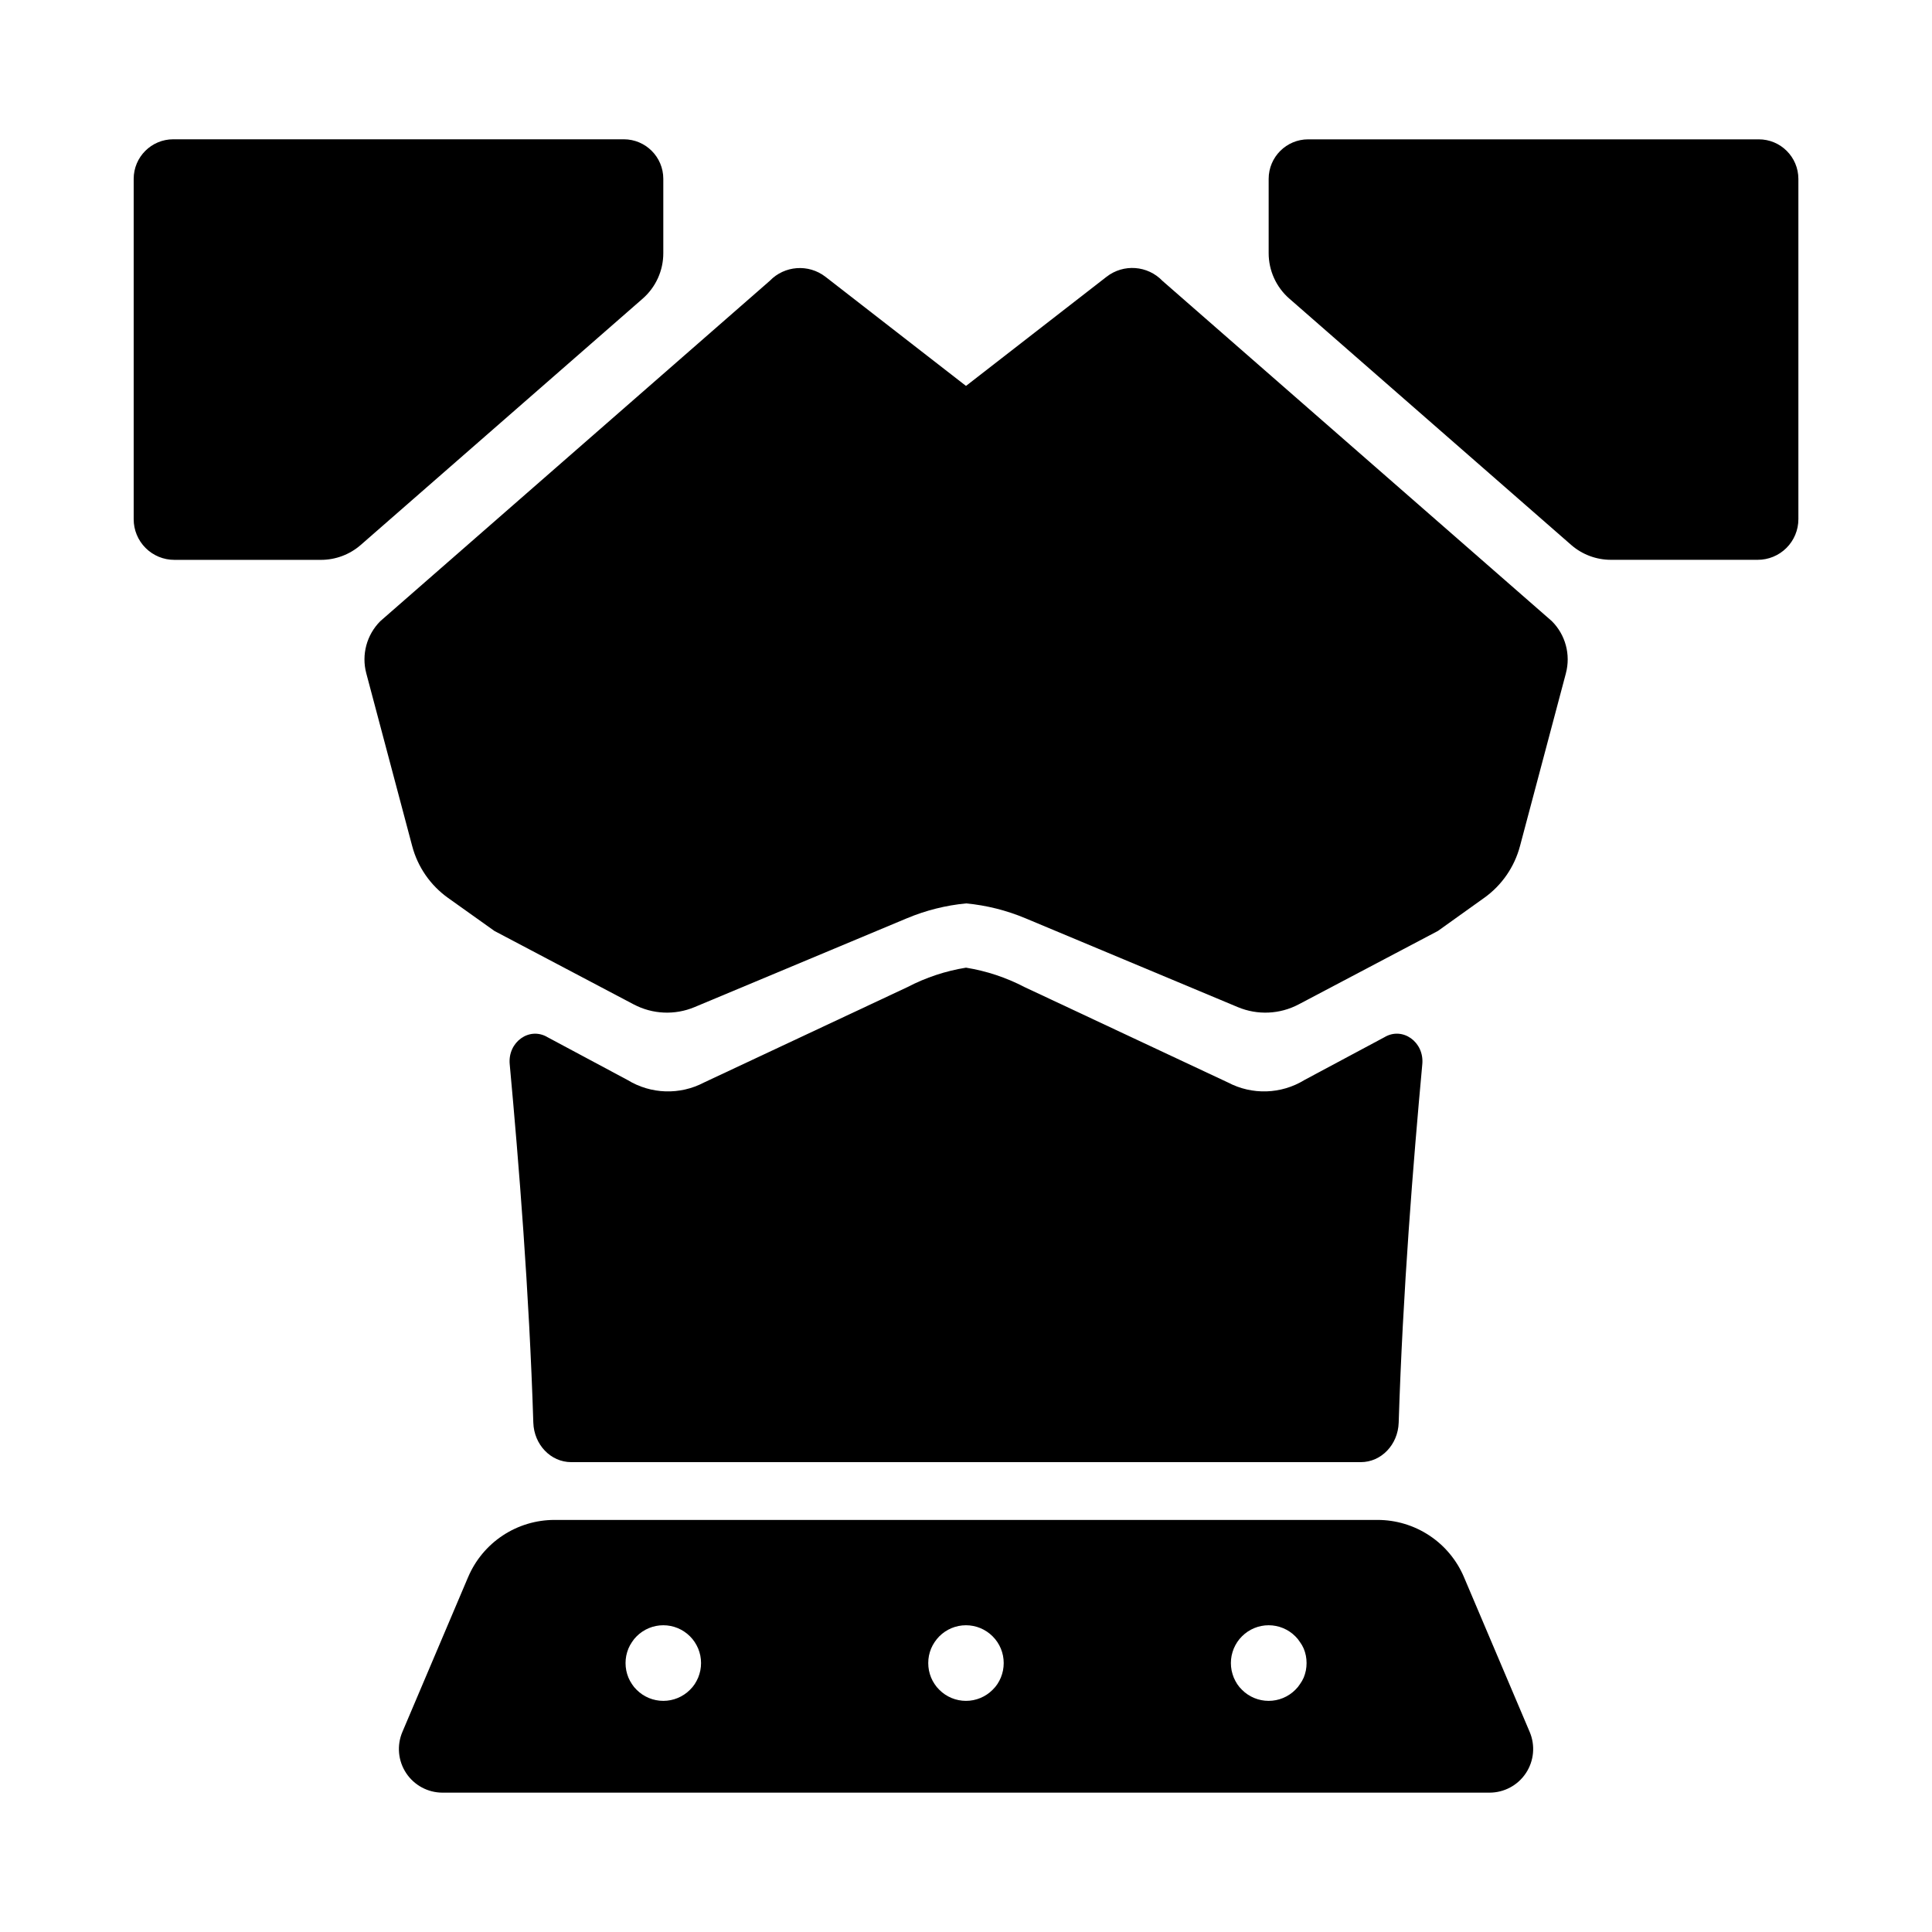
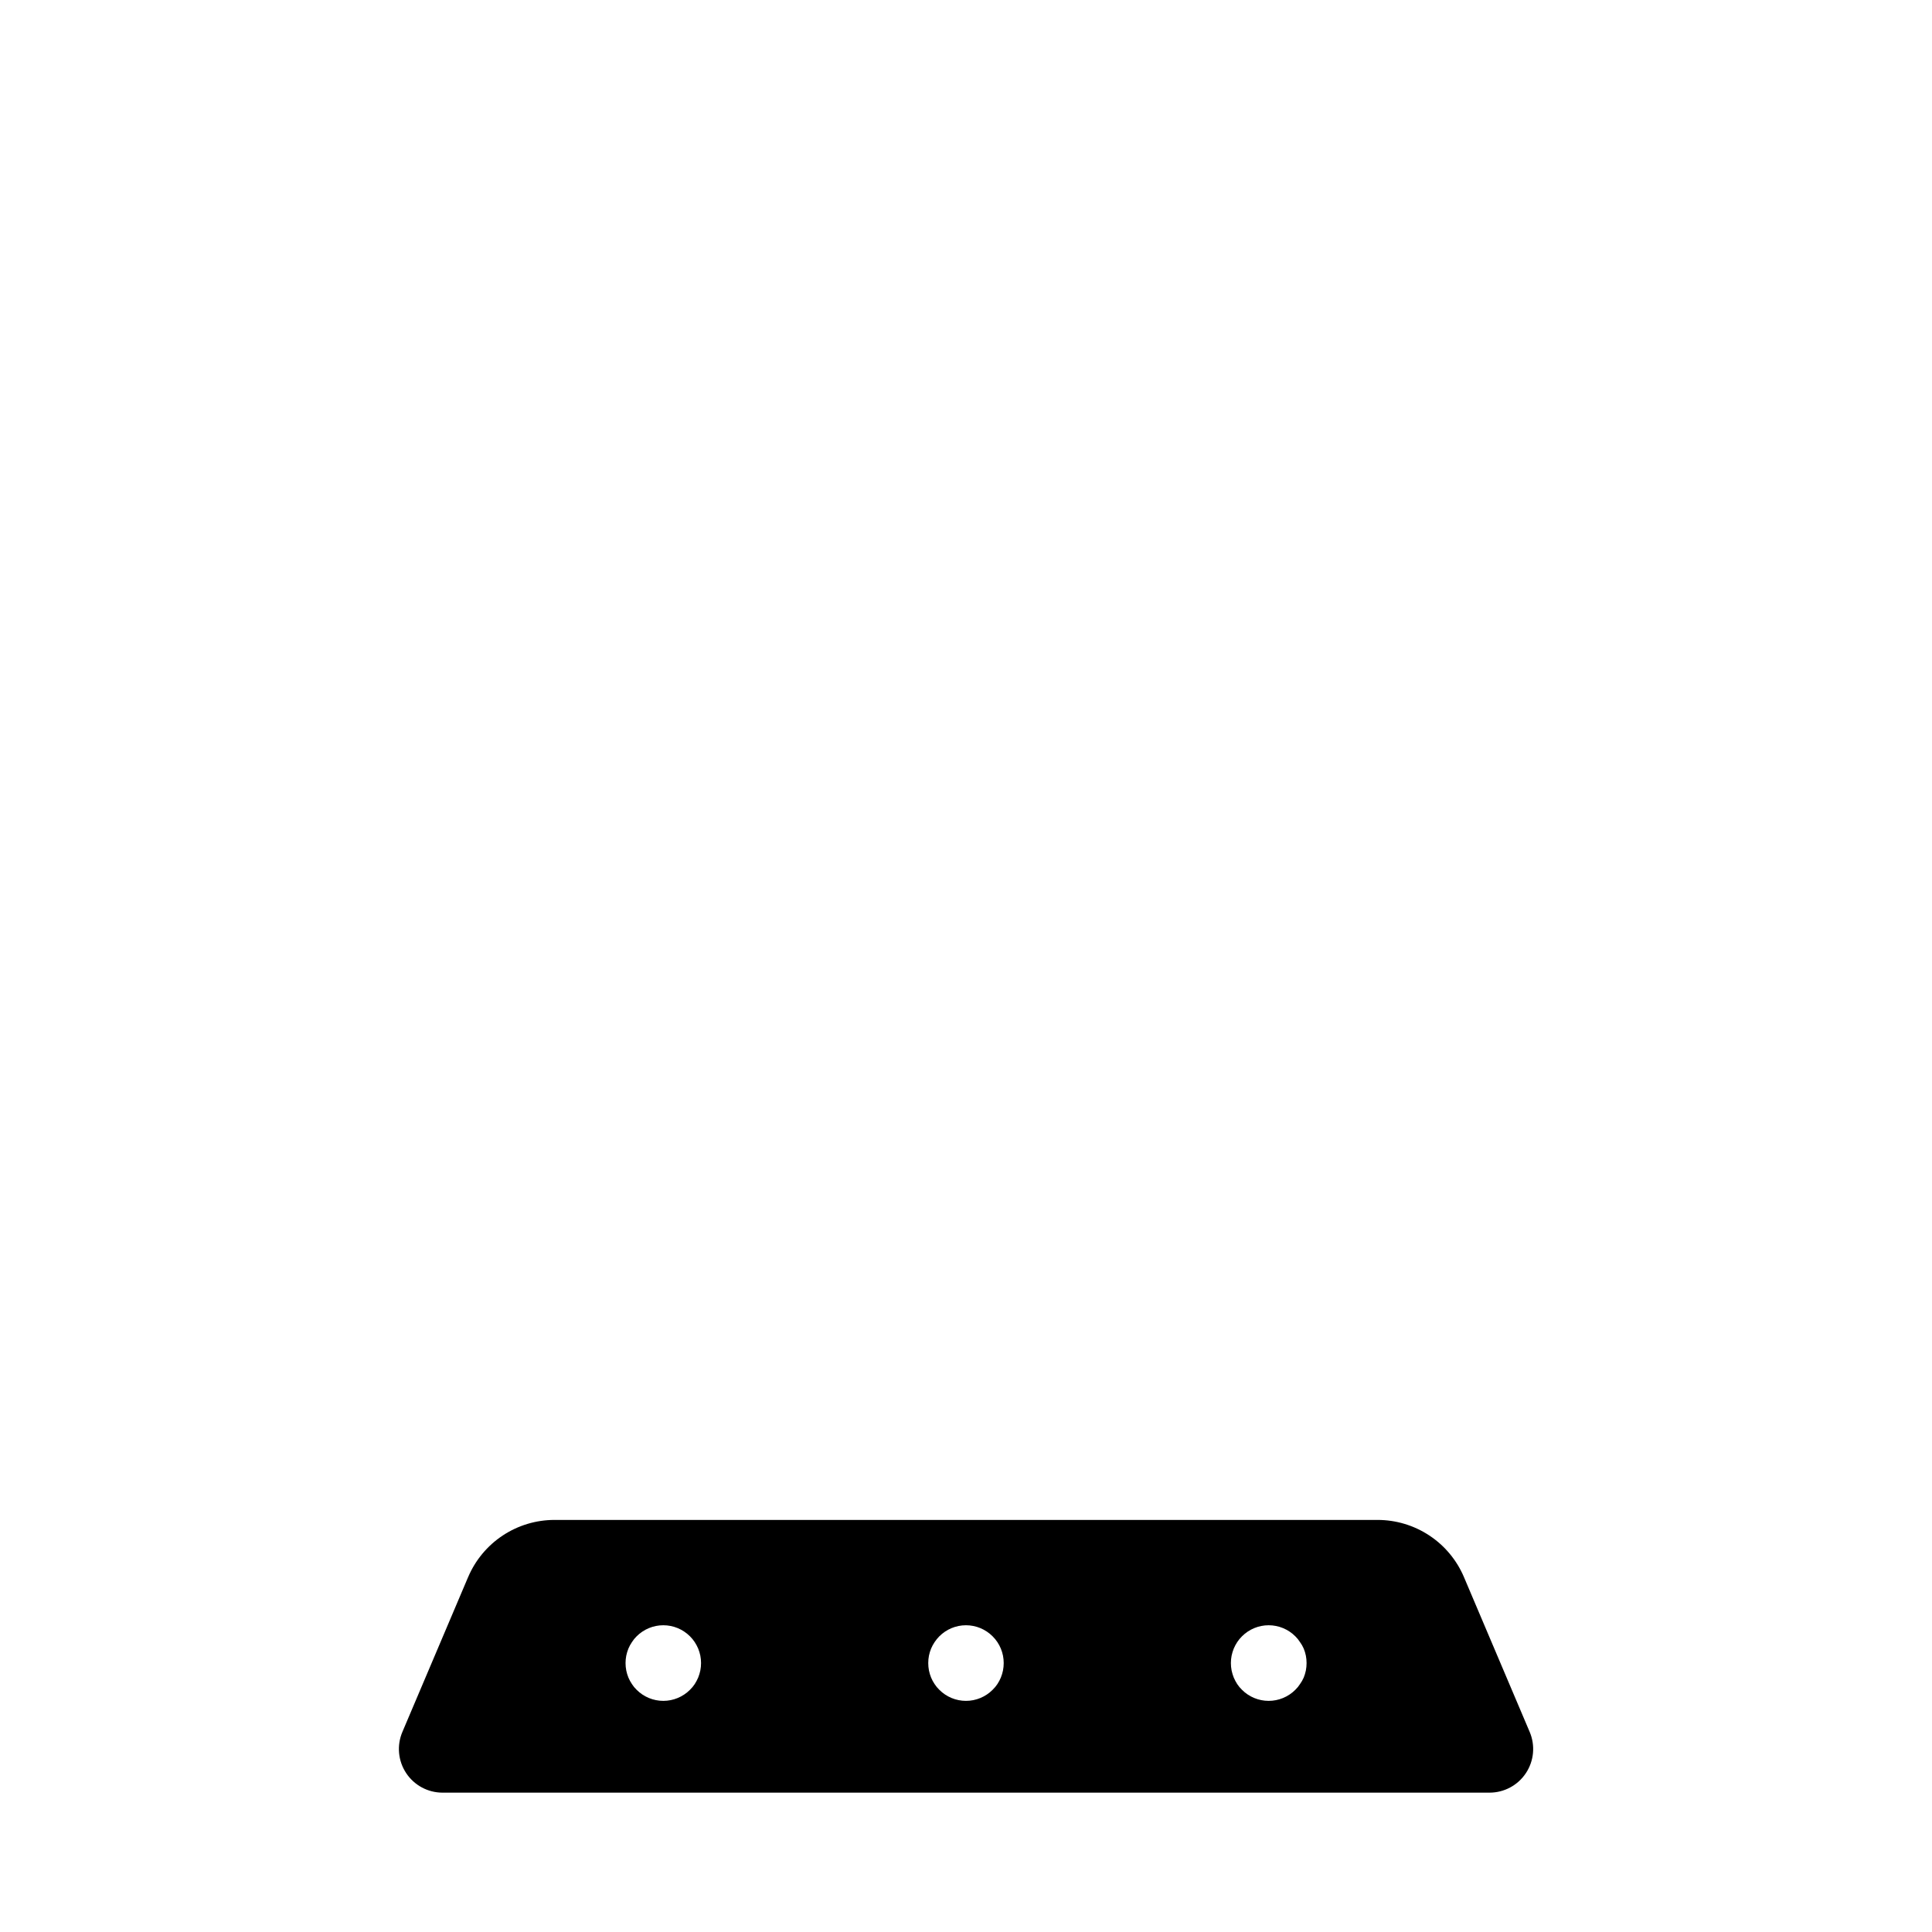
<svg xmlns="http://www.w3.org/2000/svg" fill="#000000" width="800px" height="800px" version="1.1" viewBox="144 144 512 512">
  <g>
-     <path d="m190.2 292.37h38.848c3.871 0.004 7.609-1.395 10.531-3.934l74.734-65.289c3.484-3.043 5.481-7.449 5.469-12.074v-19.68c0-5.789-4.691-10.48-10.477-10.48h-119.39c-5.789 0-10.484 4.691-10.488 10.48v90.195-0.004c-0.008 2.863 1.125 5.606 3.148 7.629 2.019 2.023 4.766 3.16 7.625 3.156z" />
-     <path d="m485.68 223.13 74.707 65.289c2.918 2.543 6.66 3.941 10.527 3.938h38.852c2.863 0.016 5.617-1.113 7.648-3.133 2.031-2.019 3.176-4.769 3.176-7.633v-90.203c-0.02-5.789-4.723-10.473-10.512-10.461h-119.39c-5.781 0-10.469 4.68-10.48 10.461v19.68c-0.008 4.621 1.988 9.023 5.469 12.062z" />
-     <path d="m241.07 322.44 12.164 45.777c1.465 5.535 4.816 10.387 9.477 13.719l12.32 8.777 36.91 19.465v-0.004c4.996 2.641 10.914 2.902 16.125 0.719l56.293-23.547h0.004c5-2.094 10.289-3.422 15.684-3.934 5.398 0.512 10.684 1.84 15.688 3.934l56.293 23.547c5.215 2.184 11.129 1.922 16.129-0.719l36.91-19.465 12.27-8.777v0.004c4.66-3.332 8.012-8.184 9.477-13.719l12.164-45.777h-0.004c1.32-4.941-0.098-10.215-3.719-13.832l-103.19-90.176c-3.93-4.102-10.32-4.574-14.809-1.09l-37.254 28.93-37.254-28.93c-4.481-3.453-10.84-2.984-14.762 1.09l-103.19 90.176c-3.621 3.617-5.039 8.891-3.723 13.832z" />
-     <path d="m295.36 531.48h209.28c5.402 0 9.84-4.625 10.027-10.461 1.094-34.793 3.856-68.938 6.258-95.016 0.543-5.902-5.266-10.008-10.047-7.125l-21.207 11.344 0.004 0.004c-6.164 3.766-13.852 4.012-20.242 0.648l-53.922-25.289c-4.859-2.535-10.098-4.273-15.508-5.144-5.414 0.871-10.652 2.609-15.508 5.144l-53.922 25.289h-0.004c-6.391 3.363-14.078 3.117-20.238-0.648l-21.207-11.344c-4.781-2.883-10.586 1.23-10.047 7.125 2.402 26.074 5.164 60.223 6.258 95.016 0.188 5.832 4.625 10.457 10.027 10.457z" />
    <path d="m268.05 561.96-17.418 41.031c-1.512 3.566-1.141 7.656 0.996 10.887 2.133 3.234 5.746 5.184 9.621 5.191h277.49c3.879 0 7.504-1.941 9.645-5.18 2.141-3.234 2.519-7.328 1.004-10.898l-17.418-41.031c-1.906-4.5-5.098-8.34-9.176-11.035-4.074-2.695-8.855-4.133-13.742-4.129h-218.08c-4.891-0.004-9.668 1.434-13.746 4.129-4.074 2.695-7.266 6.535-9.172 11.035zm202.34 20.801c0.137-0.637 0.328-1.266 0.57-1.871 0.254-0.594 0.559-1.168 0.914-1.711 0.367-0.555 0.789-1.07 1.262-1.535 1.871-1.879 4.418-2.934 7.07-2.934 2.652 0 5.195 1.055 7.07 2.934 0.469 0.461 0.887 0.977 1.238 1.535 0.391 0.531 0.719 1.105 0.984 1.711 0.246 0.605 0.438 1.23 0.57 1.871 0.25 1.301 0.25 2.637 0 3.938-0.133 0.641-0.324 1.27-0.57 1.879-0.27 0.605-0.598 1.184-0.984 1.719-0.352 0.555-0.77 1.062-1.238 1.516-1.875 1.879-4.418 2.934-7.07 2.934-2.652 0-5.199-1.055-7.07-2.934-0.473-0.457-0.895-0.965-1.262-1.516-0.352-0.547-0.656-1.121-0.914-1.719-0.242-0.609-0.434-1.238-0.57-1.879-0.254-1.301-0.254-2.637 0-3.938zm-80.207 0c0.133-0.641 0.324-1.266 0.57-1.871 0.516-1.207 1.254-2.309 2.176-3.246 1.871-1.879 4.414-2.934 7.066-2.934 2.648 0 5.191 1.055 7.062 2.934 0.934 0.93 1.672 2.031 2.176 3.246 0.246 0.605 0.438 1.23 0.57 1.871 0.254 1.301 0.254 2.637 0 3.938-0.133 0.641-0.324 1.27-0.57 1.879-0.25 0.602-0.555 1.176-0.914 1.719-0.367 0.551-0.789 1.059-1.262 1.516-1.871 1.879-4.414 2.934-7.062 2.934-2.652 0-5.195-1.055-7.066-2.934-0.473-0.457-0.891-0.965-1.25-1.516-0.367-0.539-0.676-1.117-0.926-1.719-0.246-0.609-0.438-1.238-0.57-1.879-0.25-1.301-0.25-2.637 0-3.938zm-80.215 0c0.133-0.641 0.324-1.266 0.57-1.871 0.25-0.602 0.562-1.176 0.934-1.711 0.352-0.559 0.77-1.074 1.242-1.535 1.871-1.879 4.418-2.934 7.07-2.934 2.652 0 5.195 1.055 7.07 2.934 0.469 0.465 0.891 0.98 1.258 1.535 0.355 0.543 0.66 1.117 0.914 1.711 0.242 0.605 0.434 1.234 0.57 1.871 0.254 1.301 0.254 2.637 0 3.938-0.137 0.641-0.324 1.27-0.57 1.879-0.258 0.598-0.562 1.172-0.914 1.719-0.367 0.551-0.789 1.059-1.258 1.516-1.875 1.879-4.418 2.934-7.07 2.934-2.652 0-5.199-1.055-7.07-2.934-0.473-0.453-0.891-0.961-1.242-1.516-0.367-0.539-0.68-1.117-0.934-1.719-0.25-0.609-0.438-1.238-0.57-1.879-0.254-1.301-0.254-2.637 0-3.938z" />
  </g>
</svg>